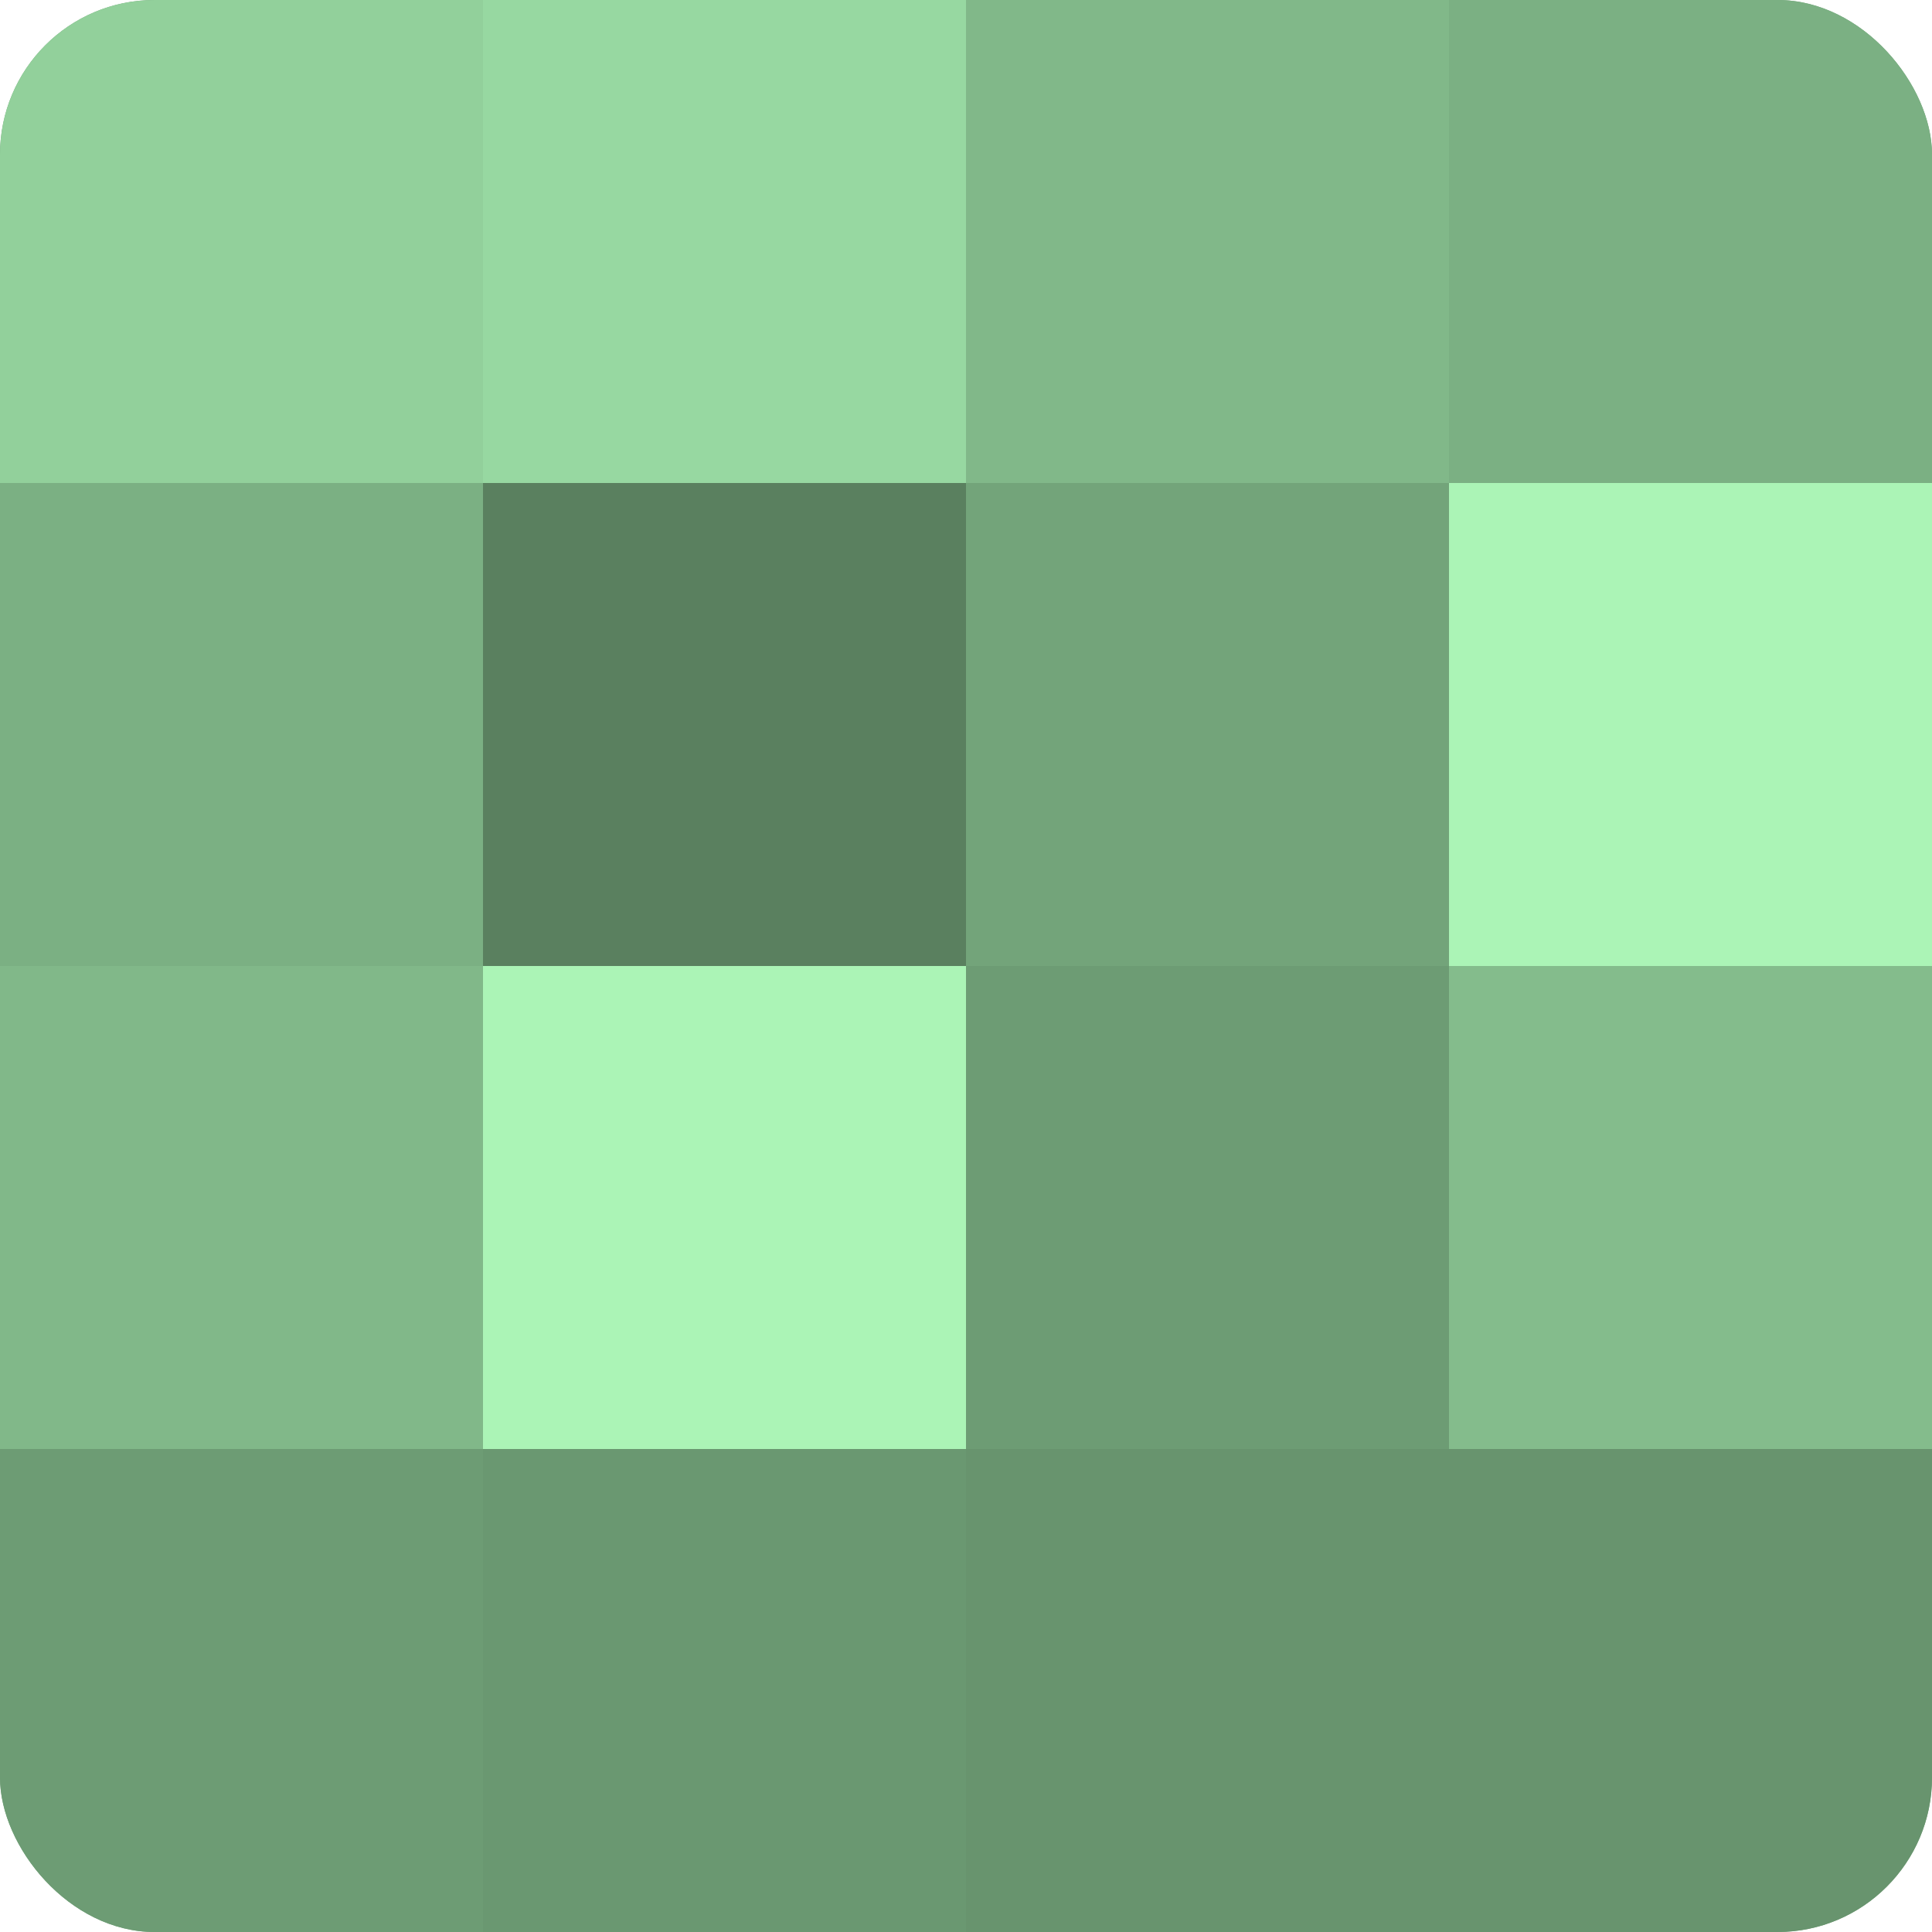
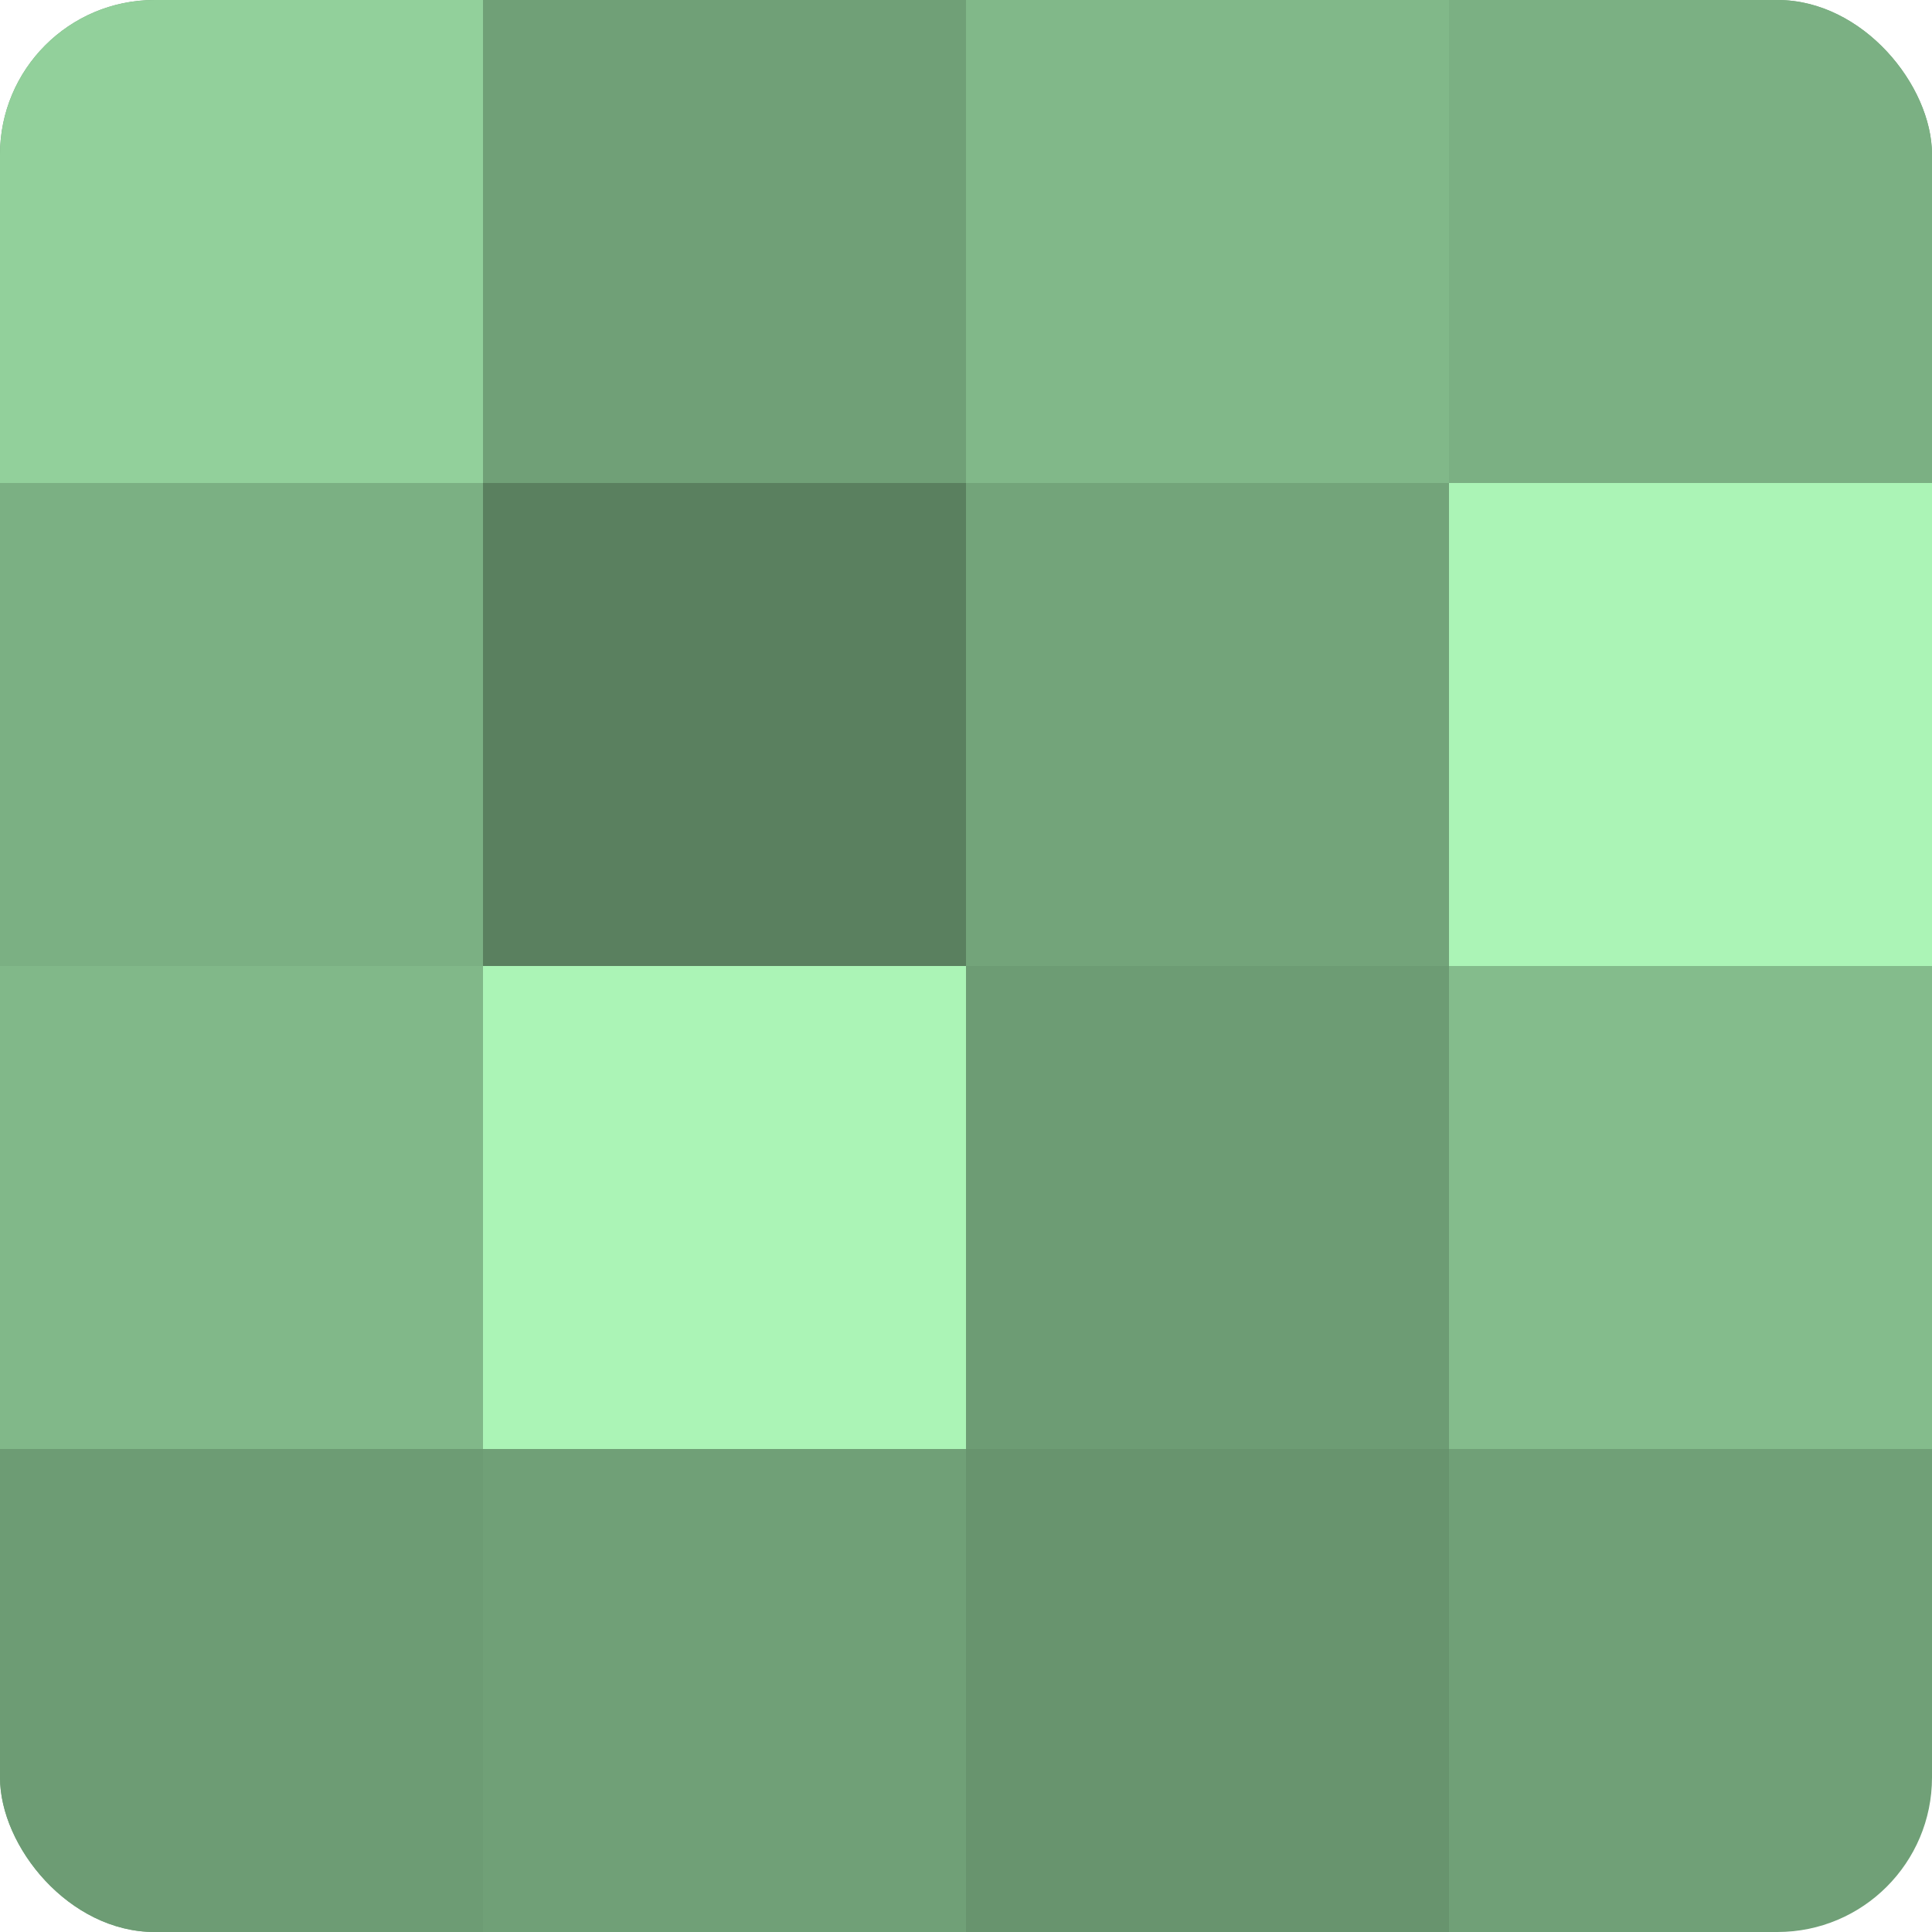
<svg xmlns="http://www.w3.org/2000/svg" width="60" height="60" viewBox="0 0 100 100" preserveAspectRatio="xMidYMid meet">
  <defs>
    <clipPath id="c" width="100" height="100">
      <rect width="100" height="100" rx="8" ry="8" />
    </clipPath>
  </defs>
  <g clip-path="url(#c)">
    <rect width="100" height="100" fill="#70a077" />
    <rect width="25" height="25" fill="#92d09b" />
    <rect y="25" width="25" height="25" fill="#7bb083" />
    <rect y="50" width="25" height="25" fill="#81b889" />
    <rect y="75" width="25" height="25" fill="#6d9c74" />
-     <rect x="25" width="25" height="25" fill="#97d8a1" />
    <rect x="25" y="25" width="25" height="25" fill="#5a805f" />
    <rect x="25" y="50" width="25" height="25" fill="#abf4b6" />
-     <rect x="25" y="75" width="25" height="25" fill="#6a9871" />
    <rect x="50" width="25" height="25" fill="#81b889" />
    <rect x="50" y="25" width="25" height="25" fill="#73a47a" />
    <rect x="50" y="50" width="25" height="25" fill="#6d9c74" />
    <rect x="50" y="75" width="25" height="25" fill="#68946e" />
    <rect x="75" width="25" height="25" fill="#7bb083" />
    <rect x="75" y="25" width="25" height="25" fill="#abf4b6" />
    <rect x="75" y="50" width="25" height="25" fill="#84bc8c" />
-     <rect x="75" y="75" width="25" height="25" fill="#68946e" />
  </g>
</svg>